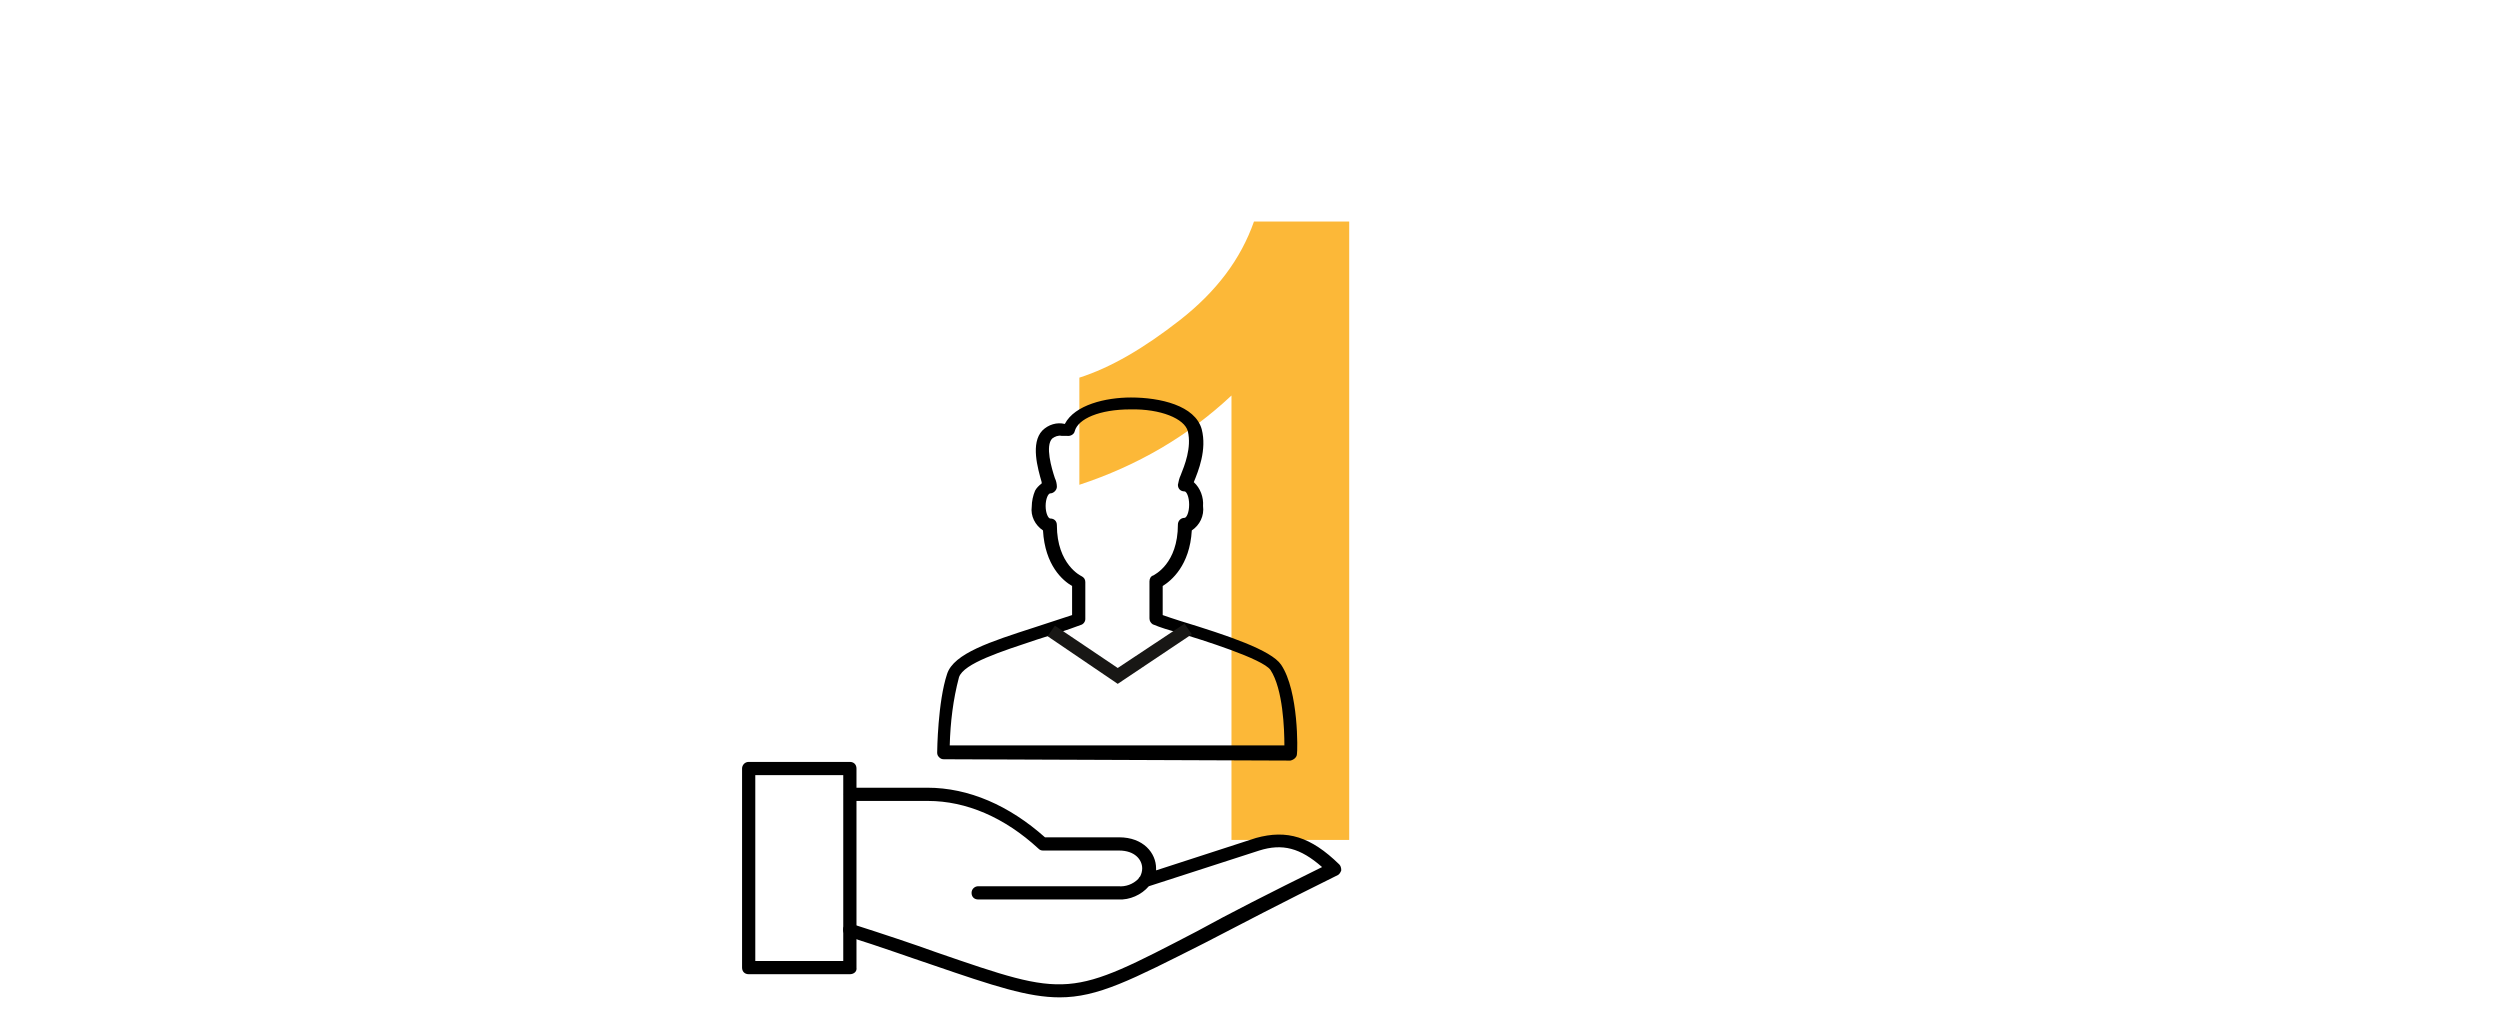
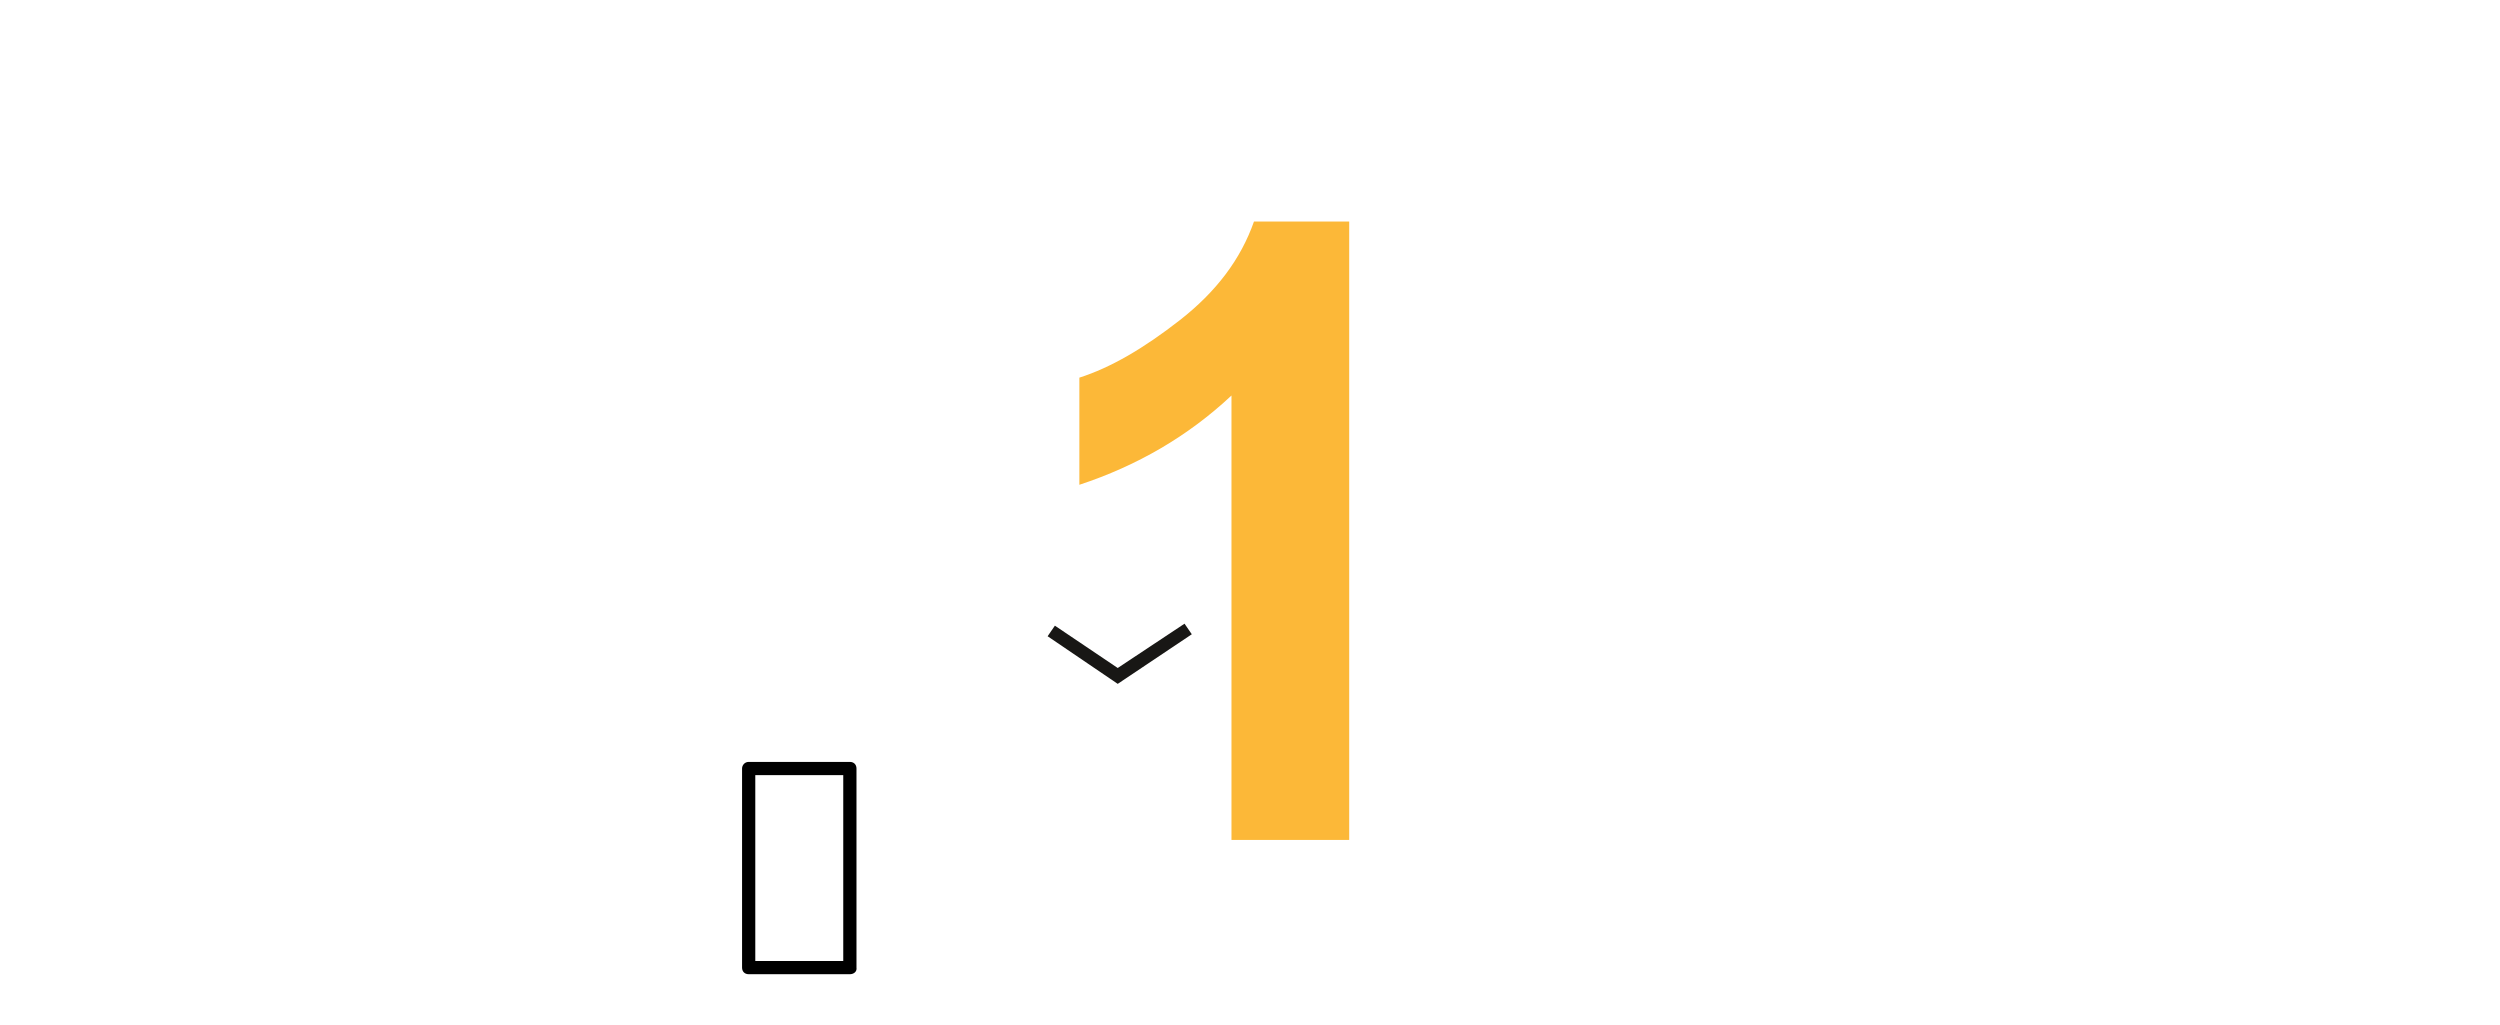
<svg xmlns="http://www.w3.org/2000/svg" viewBox="0 0 378 155" xml:space="preserve">
  <g>
    <path d="M204 127h-17.8V59.8c-6.5 6.1-14.2 10.6-23 13.5V57.1c4.7-1.5 9.7-4.4 15.2-8.7 5.5-4.3 9.2-9.2 11.2-14.9H204V127z" fill="#fcb838" />
  </g>
  <path d="M128.5 147.3h-15.3c-.6 0-1-.4-1-1v-30.1c0-.5.4-1 1-1h15.3c.6 0 1 .4 1 1v30.1c.1.6-.4 1-1 1zm-14.3-2h13.3v-28.1h-13.3v28.1z" />
-   <path d="M160.2 150.8c-4.7 0-9.9-1.7-19.2-4.9-3.6-1.2-7.7-2.7-12.8-4.3-.5-.2-.8-.7-.7-1.2v-.1c.2-.5.7-.8 1.3-.6 5 1.6 9.2 3 12.8 4.3 20 6.9 20 6.9 39.4-3.2 4.9-2.7 11-5.8 18.9-9.7-3.3-2.9-6-3.6-9.5-2.5l-16.7 5.4c-1.1 1.3-2.9 2.1-4.6 2h-21.2c-.6 0-1-.4-1-1s.5-1 1-1h21.2c1.1.1 2.2-.3 3-1.1.1-.2.2-.3.3-.4.2-.4.3-.8.3-1.2 0-1.3-1.1-2.7-3.5-2.7h-11.5c-.3 0-.5-.1-.7-.3-5.1-4.7-10.9-7.2-16.7-7.2h-11.7c-.6 0-1-.4-1-1s.5-1 1-1h11.6c6.3 0 12.4 2.7 17.8 7.5h11.2c3.7 0 5.6 2.4 5.6 4.7v.3l15.1-4.9c4.7-1.3 8.3-.2 12.6 4 .2.2.3.5.3.9-.1.3-.3.6-.5.7-8.5 4.2-15 7.6-20.2 10.3-11.1 5.6-16.1 8.2-21.9 8.2zM142.7 114.8c-.3 0-.5-.1-.7-.3-.2-.2-.3-.4-.3-.7 0-.3.1-7.7 1.5-11.9 1-3.1 6.6-4.9 13.1-7 1.9-.6 3.9-1.3 5.8-1.9v-4.4c-1.4-.8-4.1-3.1-4.4-8.4-1.2-.8-1.9-2.2-1.7-3.6 0-.8.2-1.7.5-2.4.2-.4.6-.8 1-1.1v-.2c-.6-2.1-1.7-5.9.1-7.8.9-.9 2.2-1.3 3.4-1 1.5-2.9 6.2-4 10-4 4.4 0 9.7 1.2 10.7 4.8.8 3.1-.5 6.3-1.2 8 1 .9 1.5 2.3 1.4 3.6.2 1.5-.5 2.9-1.7 3.7-.3 5.3-3.1 7.6-4.4 8.4V93c.6.2 1.7.6 2.7.9 7.2 2.2 13.7 4.4 15.2 6.6 2.7 4 2.5 13.1 2.4 13.5 0 .5-.5.9-1 1l-52.4-.2zm52.6-1zm-34.8-47.9c-.5-.1-1 .1-1.4.4-1.1 1.1-.1 4.5.4 6 .2.4.3.9.3 1.3 0 .5-.5 1-1 1-.3 0-.7.8-.7 1.9s.4 1.9.7 1.9c.6 0 1 .4 1 1 0 6 3.7 7.7 3.7 7.7.4.2.6.5.6.9v5.6c0 .4-.3.8-.7.9-2.1.8-4.4 1.5-6.6 2.2-5.4 1.8-11.1 3.6-11.8 5.7-.9 3.4-1.3 6.8-1.4 10.3h50.6c0-2.4-.2-8.5-2.1-11.4-1.2-1.7-10.2-4.5-14.1-5.7-1.2-.3-2.5-.7-3.7-1.2-.3-.2-.5-.5-.5-.9v-5.6c0-.4.2-.8.6-.9.1-.1 3.7-1.7 3.7-7.7 0-.5.4-1 1-1 .3 0 .7-.8.7-2s-.4-2-.7-2c-.6 0-1-.4-1-1 .1-.5.2-1 .4-1.4.6-1.5 1.7-4.2 1.1-6.7-.5-1.9-4.1-3.4-8.7-3.3-4.6 0-7.9 1.4-8.4 3.3-.1.5-.7.8-1.2.7h-.8zm14.4 27.7z" />
  <path d="m169 103.4-10.6-7.2 1.1-1.6 9.5 6.4 10.1-6.7 1.1 1.6z" fill="#181715" />
</svg>